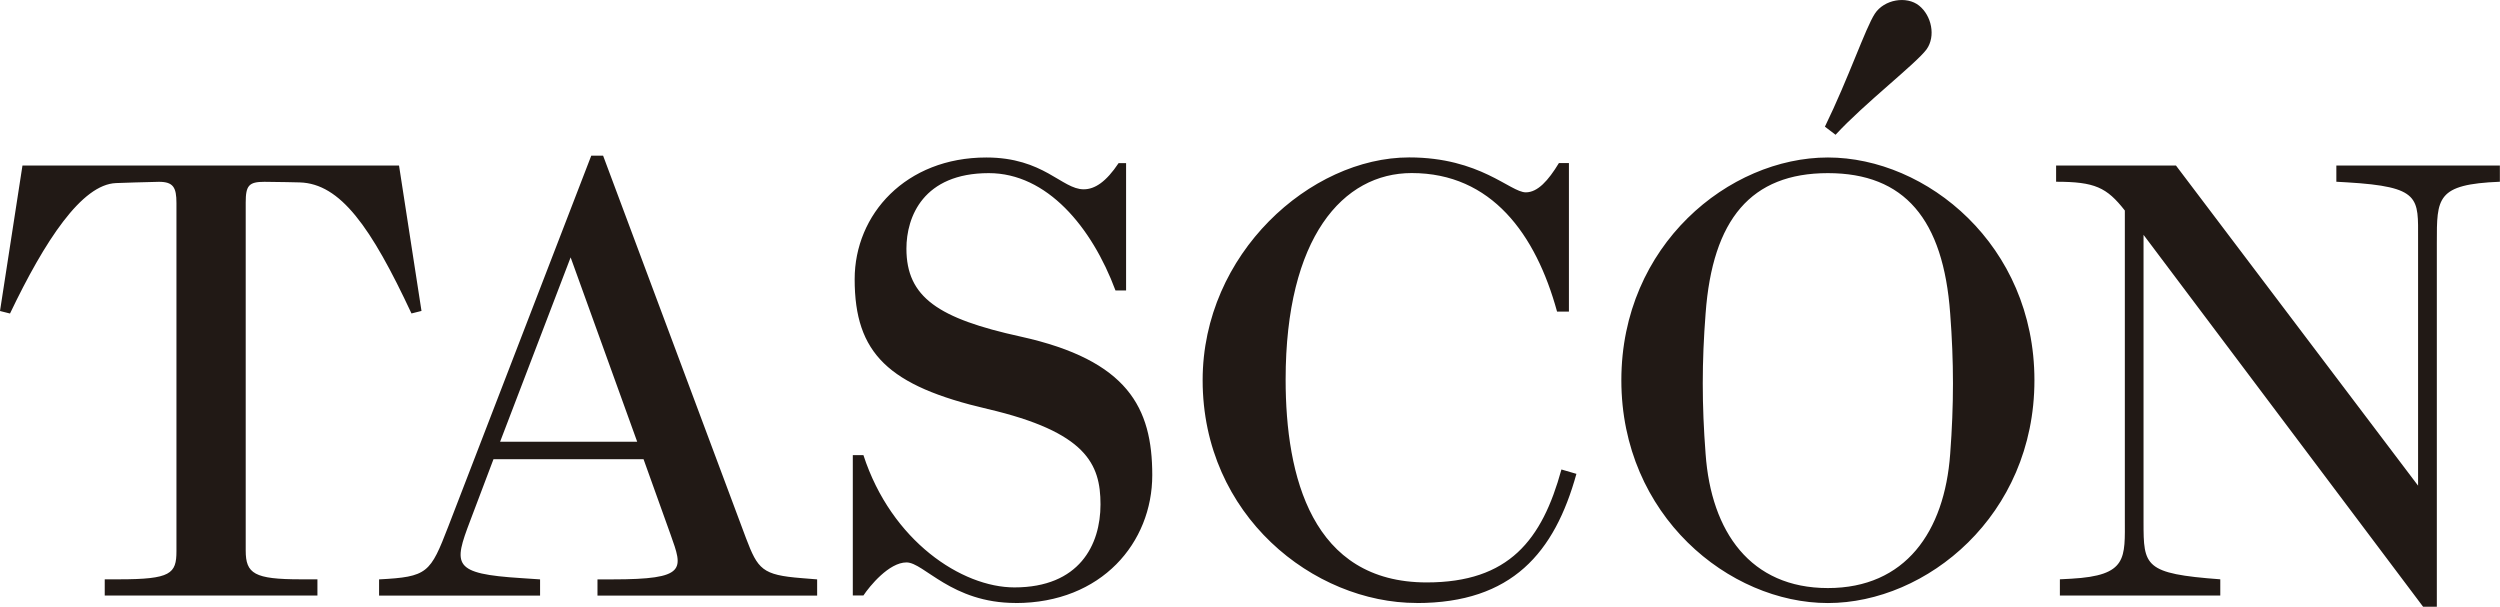
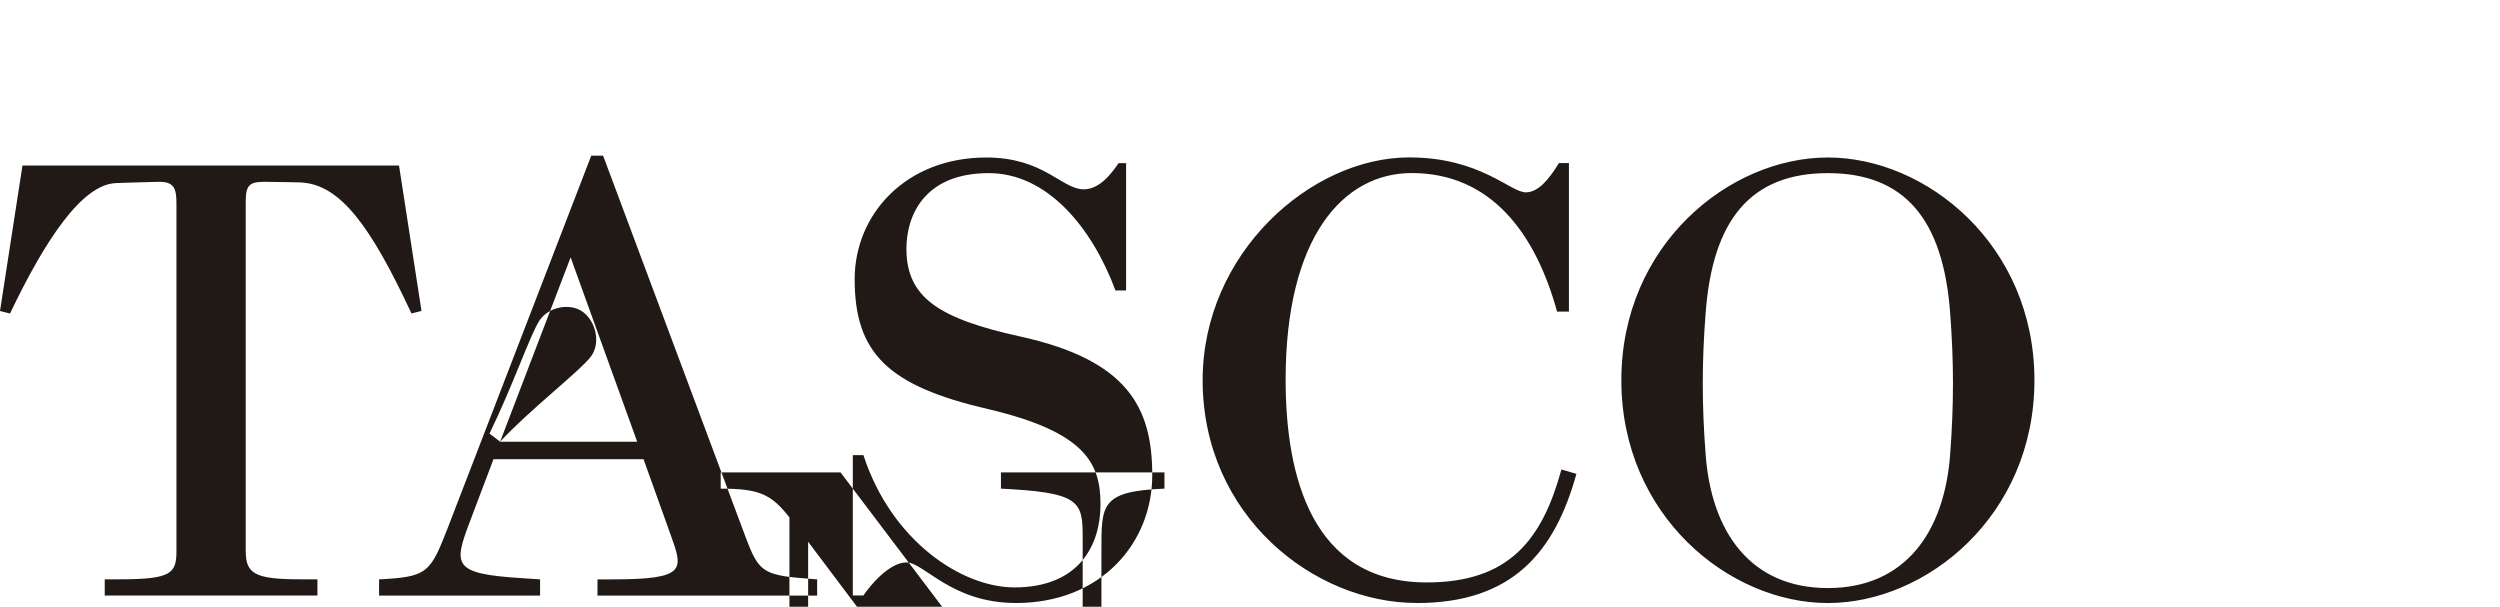
<svg xmlns="http://www.w3.org/2000/svg" id="Capa_2" viewBox="0 0 377.17 91.54">
  <defs>
    <style>.cls-1{fill:#211915;fill-rule:evenodd;}</style>
  </defs>
  <g id="Primer_plano">
-     <path class="cls-1" d="m153.22,90.98c12.99,0,20.62-9.13,20.62-19.3s-3.67-17.32-19.86-20.9c-12.43-2.73-17.23-5.93-17.23-13.27,0-4.8,2.54-11.39,12.43-11.39,8.76,0,15.53,8.1,19.11,17.7h1.6v-19.21h-1.13c-1.88,2.82-3.58,3.95-5.27,3.95-3.29,0-6.02-4.8-14.69-4.8-12.14,0-19.86,8.57-19.86,18.36,0,11.2,5.08,16.1,20.05,19.58,14.87,3.48,17.04,8.28,17.04,14.4s-3.2,12.52-12.99,12.52c-7.91,0-18.55-6.97-22.78-19.96h-1.6v21.18h1.6c.94-1.41,3.86-4.99,6.5-4.99s6.78,6.12,16.48,6.12Zm122.55-2.26c-11.67,0-17.61-8.47-18.45-20.24-.57-7.44-.57-13.84,0-21.18,1.04-14.22,6.87-21.18,18.45-21.18s17.42,6.97,18.45,21.18c.56,7.34.56,13.74,0,21.18-.85,11.77-6.78,20.24-18.45,20.24Zm0,2.26c14.87,0,31.16-13.18,31.16-33.61s-16.29-33.61-31.16-33.61-31.16,13.18-31.16,33.61,16.29,33.61,31.16,33.61Zm-62.04,0c14.4,0,20.81-7.62,24.1-19.49l-2.26-.66c-2.92,10.64-7.91,17.04-20.33,17.04-17.32,0-21.28-16-21.28-30.6,0-21.47,8.66-31.16,19.02-31.16,12.05,0,18.73,9.23,21.93,20.9h1.79v-22.41h-1.51c-1.6,2.64-3.2,4.42-4.99,4.42-2.35,0-6.87-5.27-17.6-5.27-14.88,0-31.16,14.5-31.16,33.61,0,20.43,16.76,33.61,32.29,33.61Zm-116.64-21.7l4.07,11.35c1.88,5.27,2.54,6.78-8.76,6.78h-2.26v2.45h33.14v-2.45l-2.35-.19c-5.93-.47-6.59-1.32-8.38-6.02l-21.56-57.71h-1.79l-21.56,55.92c-2.73,7.06-3.11,7.62-10.45,8v2.45h24.29v-2.45l-2.82-.19c-10.45-.66-10.26-1.98-7.72-8.66l3.51-9.28h22.64Zm-21.64-2.64l10.64-27.81,10.04,27.81h-20.68Zm201.47-46.3c4.33-4.71,12.14-10.73,13.74-12.9,1.41-1.98.75-5.08-1.13-6.59-1.88-1.51-5.27-.94-6.68,1.22-1.41,2.16-3.95,9.7-7.53,17.04l1.6,1.22Zm43.65,11.43v46.41c0,6.02.47,8.66-8.1,9.13l-1.7.09v2.45h24.2v-2.45c-11.48-.85-11.58-1.98-11.58-8.66v-43.31l42.18,56.11h2.07v-54.89c0-6.78-.09-8.85,9.51-9.23v-2.45h-24.67v2.45l1.6.09c11.2.66,10.73,2.35,10.73,8.57v37.19l-36.53-48.3h-18.08v2.45c5.84,0,7.63.85,10.36,4.33ZM15.79,89.85h32.1v-2.45h-2.54c-6.97,0-8.28-.85-8.28-4.33V30.54c0-2.54.47-3.11,2.82-3.11,1.69,0,5.34.09,5.34.09,6.12.19,10.73,6.68,16.85,19.77l1.51-.38-3.39-21.94H3.39L0,46.92l1.51.38c5.27-11.02,10.83-19.49,16-19.68,0,0,5.44-.19,6.47-.19,2.17,0,2.64.85,2.64,3.2v52.53c0,3.39-.85,4.24-8.66,4.24h-2.16v2.45Z" />
+     <path class="cls-1" d="m153.22,90.98c12.99,0,20.62-9.13,20.62-19.3s-3.67-17.32-19.86-20.9c-12.43-2.73-17.23-5.93-17.23-13.27,0-4.8,2.54-11.39,12.43-11.39,8.76,0,15.53,8.1,19.11,17.7h1.6v-19.21h-1.13c-1.88,2.82-3.58,3.95-5.27,3.95-3.29,0-6.02-4.8-14.69-4.8-12.14,0-19.86,8.57-19.86,18.36,0,11.2,5.08,16.1,20.05,19.58,14.87,3.48,17.04,8.28,17.04,14.4s-3.2,12.52-12.99,12.52c-7.91,0-18.55-6.97-22.78-19.96h-1.6v21.18h1.6c.94-1.41,3.86-4.99,6.5-4.99s6.78,6.12,16.48,6.12Zm122.55-2.26c-11.67,0-17.61-8.47-18.45-20.24-.57-7.44-.57-13.84,0-21.18,1.04-14.22,6.87-21.18,18.45-21.18s17.42,6.97,18.45,21.18c.56,7.34.56,13.74,0,21.18-.85,11.77-6.78,20.24-18.45,20.24Zm0,2.26c14.87,0,31.16-13.18,31.16-33.61s-16.29-33.61-31.16-33.61-31.16,13.18-31.16,33.61,16.29,33.61,31.16,33.61Zm-62.04,0c14.4,0,20.81-7.62,24.1-19.49l-2.26-.66c-2.92,10.64-7.91,17.04-20.33,17.04-17.32,0-21.28-16-21.28-30.6,0-21.47,8.66-31.16,19.02-31.16,12.05,0,18.73,9.23,21.93,20.9h1.79v-22.41h-1.51c-1.6,2.64-3.2,4.42-4.99,4.42-2.35,0-6.87-5.27-17.6-5.27-14.88,0-31.16,14.5-31.16,33.61,0,20.43,16.76,33.61,32.29,33.61Zm-116.64-21.7l4.07,11.35c1.88,5.27,2.54,6.78-8.76,6.78h-2.26v2.45h33.14v-2.45l-2.35-.19c-5.93-.47-6.59-1.32-8.38-6.02l-21.56-57.71h-1.79l-21.56,55.92c-2.73,7.06-3.11,7.62-10.45,8v2.45h24.29v-2.45l-2.82-.19c-10.45-.66-10.26-1.98-7.72-8.66l3.51-9.28h22.64Zm-21.64-2.64l10.64-27.81,10.04,27.81h-20.68Zc4.33-4.71,12.14-10.73,13.74-12.9,1.41-1.98.75-5.08-1.13-6.59-1.88-1.51-5.27-.94-6.68,1.22-1.41,2.16-3.95,9.7-7.53,17.04l1.6,1.22Zm43.65,11.43v46.41c0,6.02.47,8.66-8.1,9.13l-1.7.09v2.45h24.2v-2.45c-11.48-.85-11.58-1.98-11.58-8.66v-43.31l42.18,56.11h2.07v-54.89c0-6.78-.09-8.85,9.51-9.23v-2.45h-24.67v2.45l1.6.09c11.2.66,10.73,2.35,10.73,8.57v37.19l-36.53-48.3h-18.08v2.45c5.84,0,7.63.85,10.36,4.33ZM15.79,89.85h32.1v-2.45h-2.54c-6.97,0-8.28-.85-8.28-4.33V30.54c0-2.54.47-3.11,2.82-3.11,1.69,0,5.34.09,5.34.09,6.12.19,10.73,6.68,16.85,19.77l1.51-.38-3.39-21.94H3.39L0,46.92l1.51.38c5.27-11.02,10.83-19.49,16-19.68,0,0,5.44-.19,6.47-.19,2.17,0,2.64.85,2.64,3.2v52.53c0,3.39-.85,4.24-8.66,4.24h-2.16v2.45Z" />
  </g>
</svg>